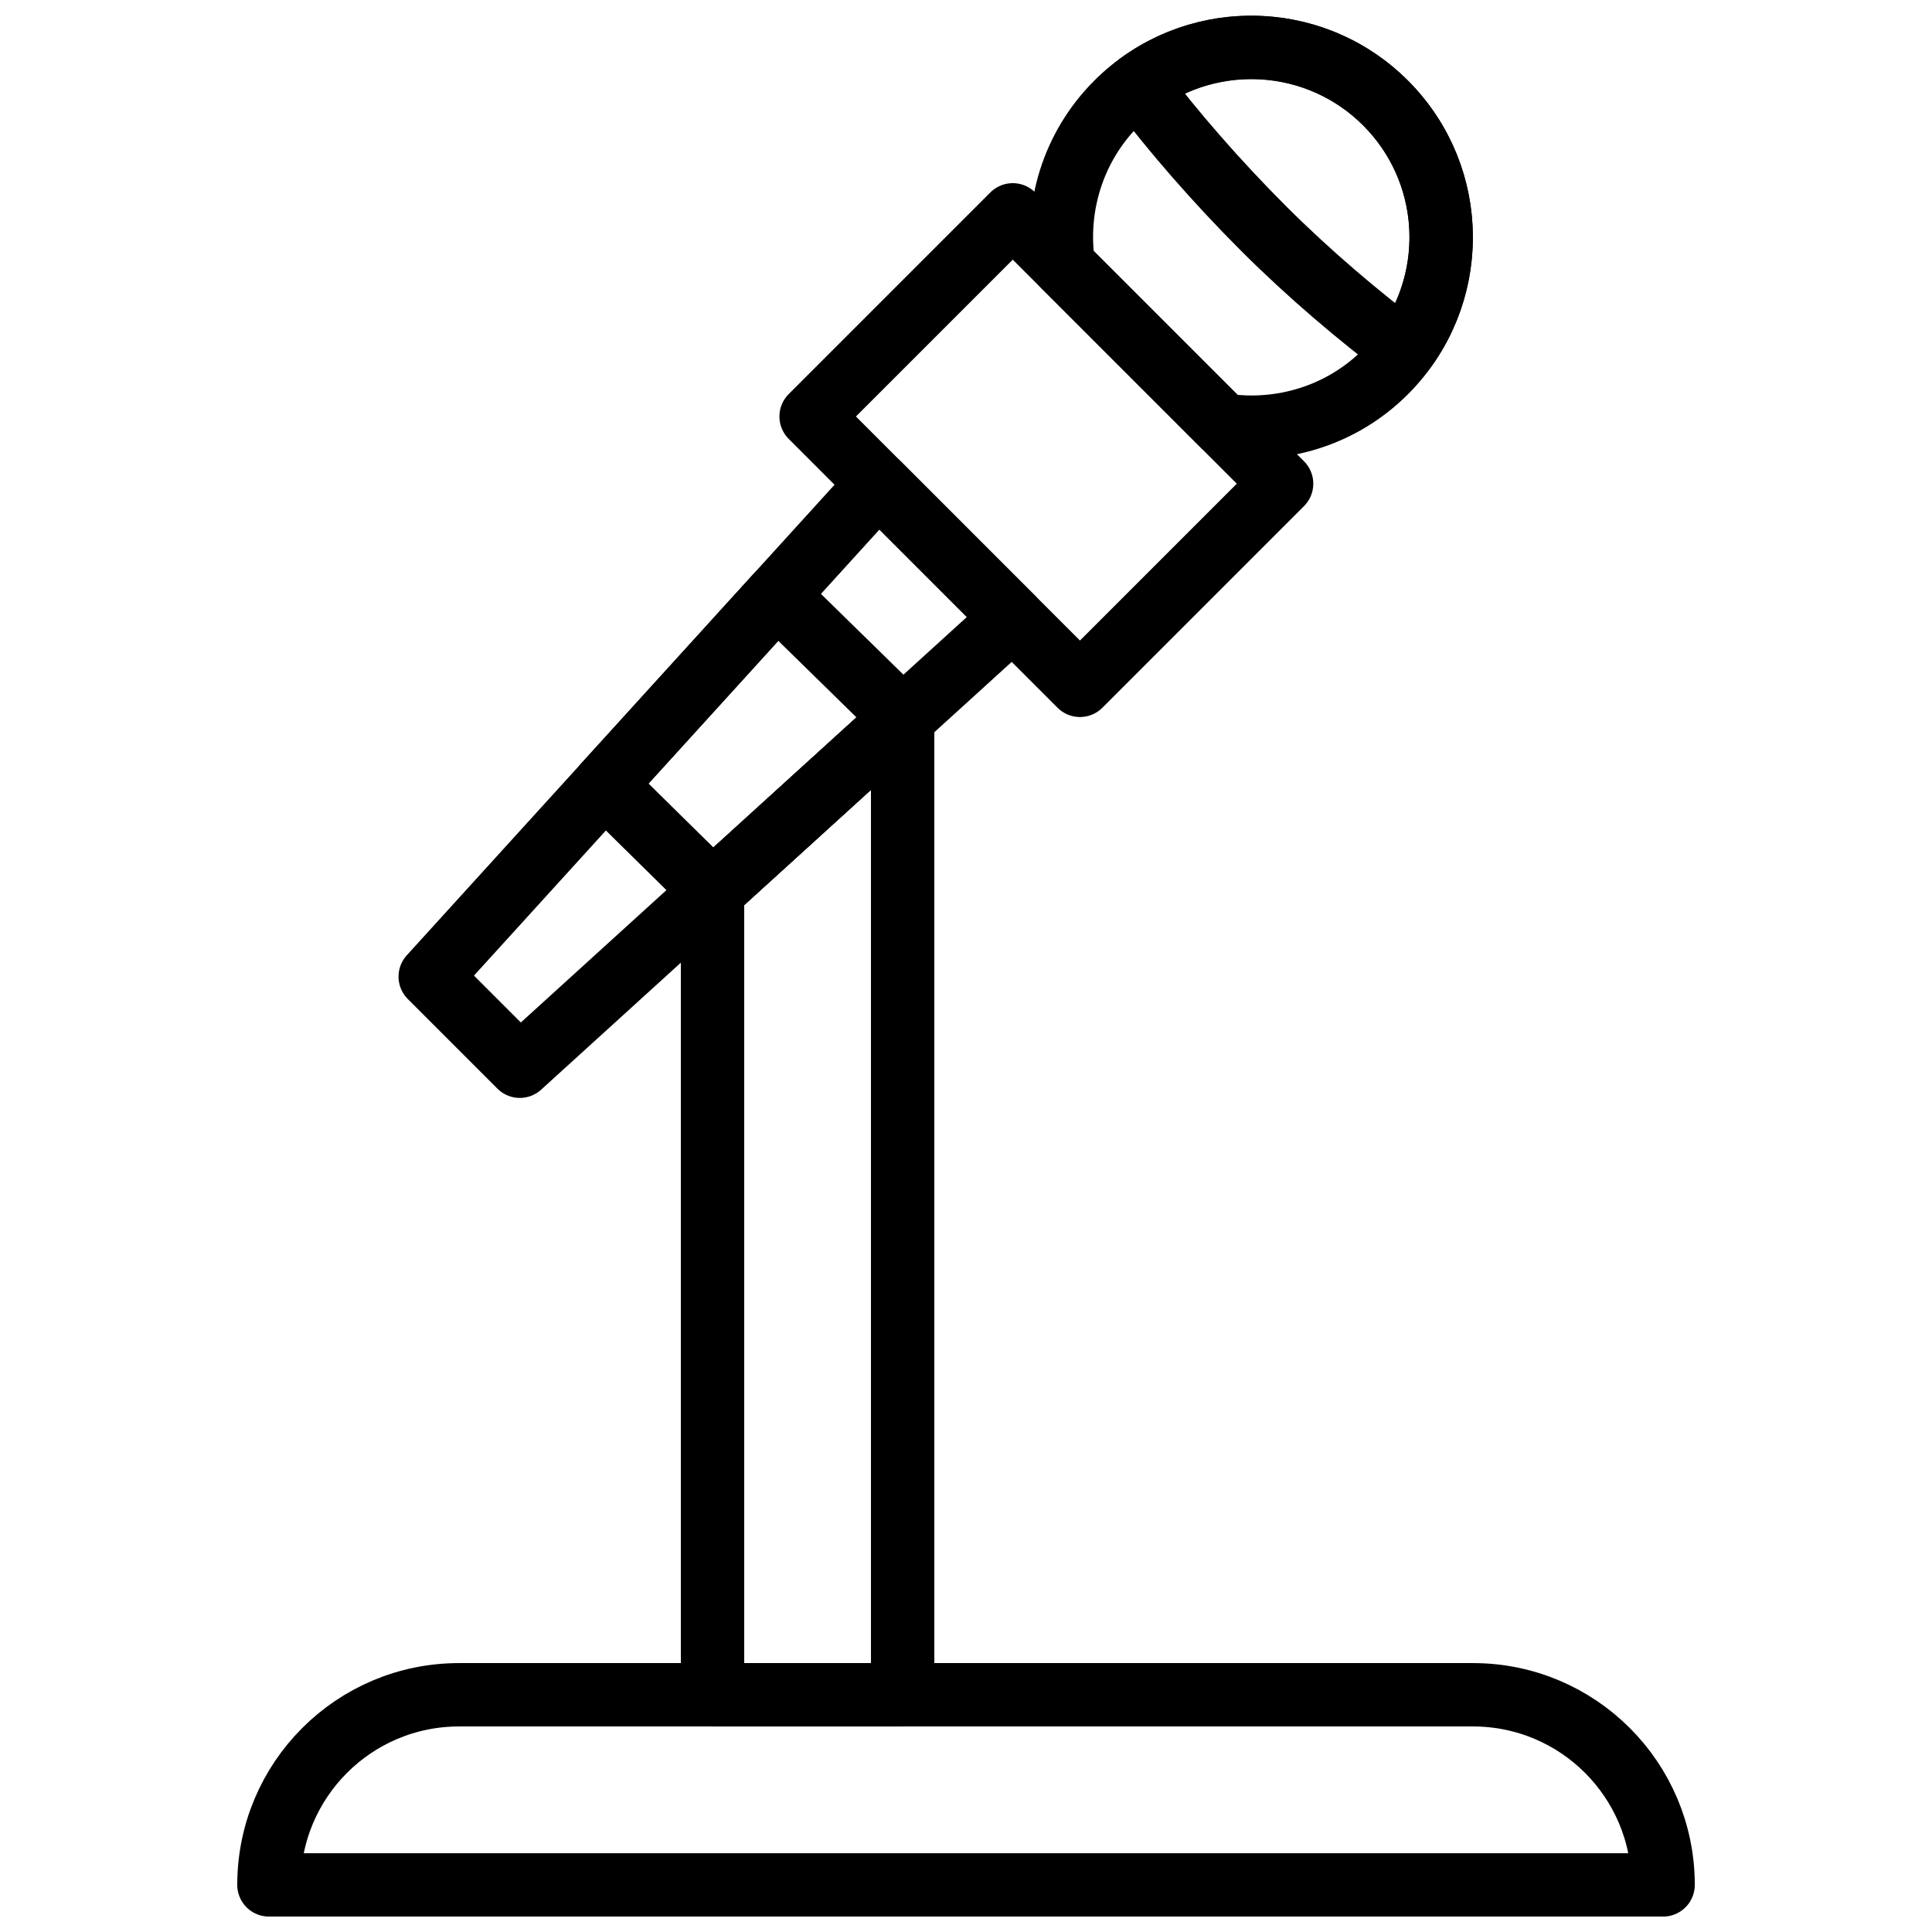
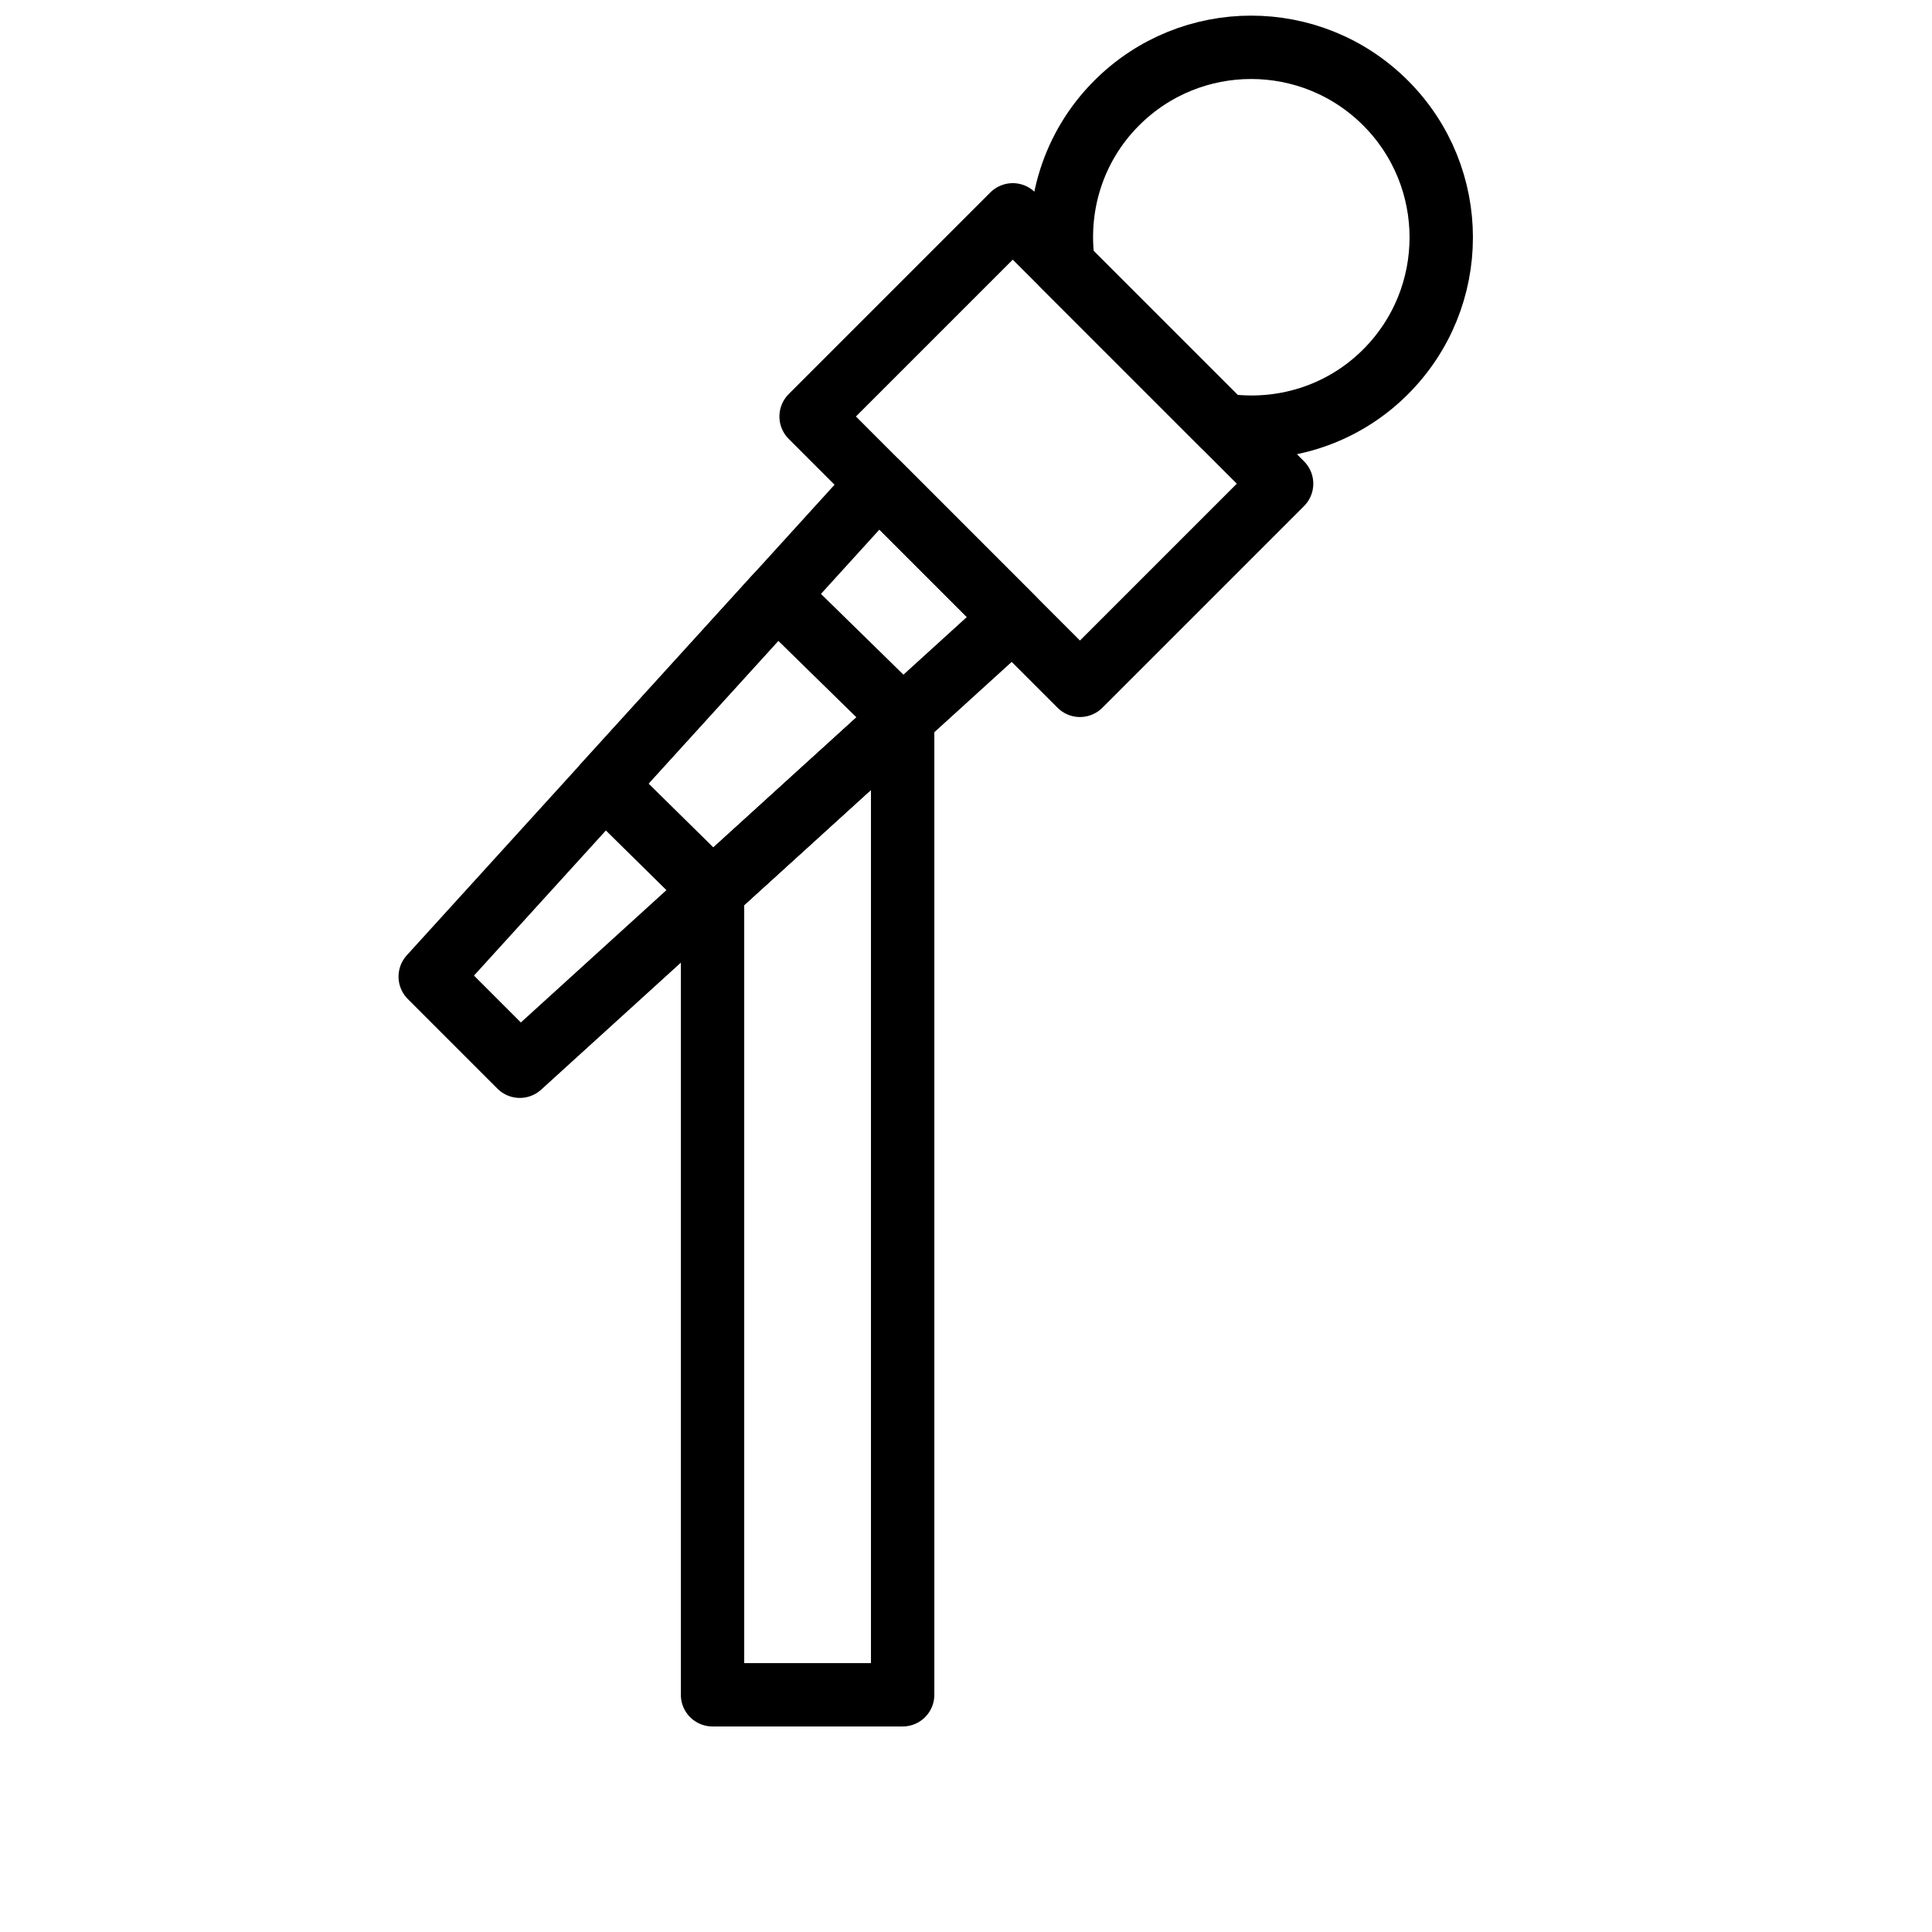
<svg xmlns="http://www.w3.org/2000/svg" width="800px" height="800px" version="1.1" viewBox="144 144 512 512">
  <defs>
    <clipPath id="c">
      <path d="m206 584h388v67.902h-388z" />
    </clipPath>
    <clipPath id="b">
      <path d="m437 148.09h98v97.906h-98z" />
    </clipPath>
    <clipPath id="a">
      <path d="m416 148.09h119v117.91h-119z" />
    </clipPath>
  </defs>
  <path transform="matrix(8.397 0 0 8.397 215.27 156.49)" d="m7.918 32.163-2.828-2.828 14.142-15.557 4.242 4.243zm0 0" fill="none" stroke="#000000" stroke-linecap="round" stroke-linejoin="round" stroke-width="2" />
  <path transform="matrix(8.397 0 0 8.397 215.27 156.49)" d="m25.596 20.142-8.485-8.485 6.364-6.364 8.485 8.485zm0 0" fill="none" stroke="#000000" stroke-linecap="round" stroke-linejoin="round" stroke-width="2" />
  <g clip-path="url(#c)">
-     <path transform="matrix(8.397 0 0 8.397 215.27 156.49)" d="m44 58h-44c0-3.314 2.686-6 6-6h32c3.314 0 6 2.686 6 6zm0 0" fill="none" stroke="#000000" stroke-linecap="round" stroke-linejoin="round" stroke-width="2" />
-   </g>
+     </g>
  <path transform="matrix(8.397 0 0 8.397 215.27 156.49)" d="m20 21.18-6 5.455-3.405-3.355 5.439-5.983zm0 0" fill="none" stroke="#000000" stroke-linecap="round" stroke-linejoin="round" stroke-width="2" />
  <path transform="matrix(8.397 0 0 8.397 215.27 156.49)" d="m14 26.634v25.366h6v-30.821zm0 0" fill="none" stroke="#000000" stroke-linecap="round" stroke-linejoin="round" stroke-width="2" />
  <g clip-path="url(#b)">
-     <path transform="matrix(8.397 0 0 8.397 215.27 156.49)" d="m27.429 1.192c1.099 1.463 2.487 3.057 3.964 4.534 1.446 1.445 2.998 2.753 4.43 3.835 1.734-2.348 1.544-5.67-0.582-7.797-2.131-2.131-5.463-2.317-7.812-0.572zm0 0" fill="none" stroke="#000000" stroke-linecap="round" stroke-linejoin="round" stroke-width="2" />
+     <path transform="matrix(8.397 0 0 8.397 215.27 156.49)" d="m27.429 1.192zm0 0" fill="none" stroke="#000000" stroke-linecap="round" stroke-linejoin="round" stroke-width="2" />
  </g>
  <g clip-path="url(#a)">
    <path transform="matrix(8.397 0 0 8.397 215.27 156.49)" d="m35.241 1.763c-2.343-2.343-6.142-2.343-8.485 0-1.399 1.399-1.95 3.315-1.679 5.131l5.033 5.033c1.816 0.271 3.732-0.28 5.131-1.679 2.343-2.343 2.343-6.142 0-8.485zm0 0" fill="none" stroke="#000000" stroke-linecap="round" stroke-linejoin="round" stroke-width="2" />
  </g>
</svg>